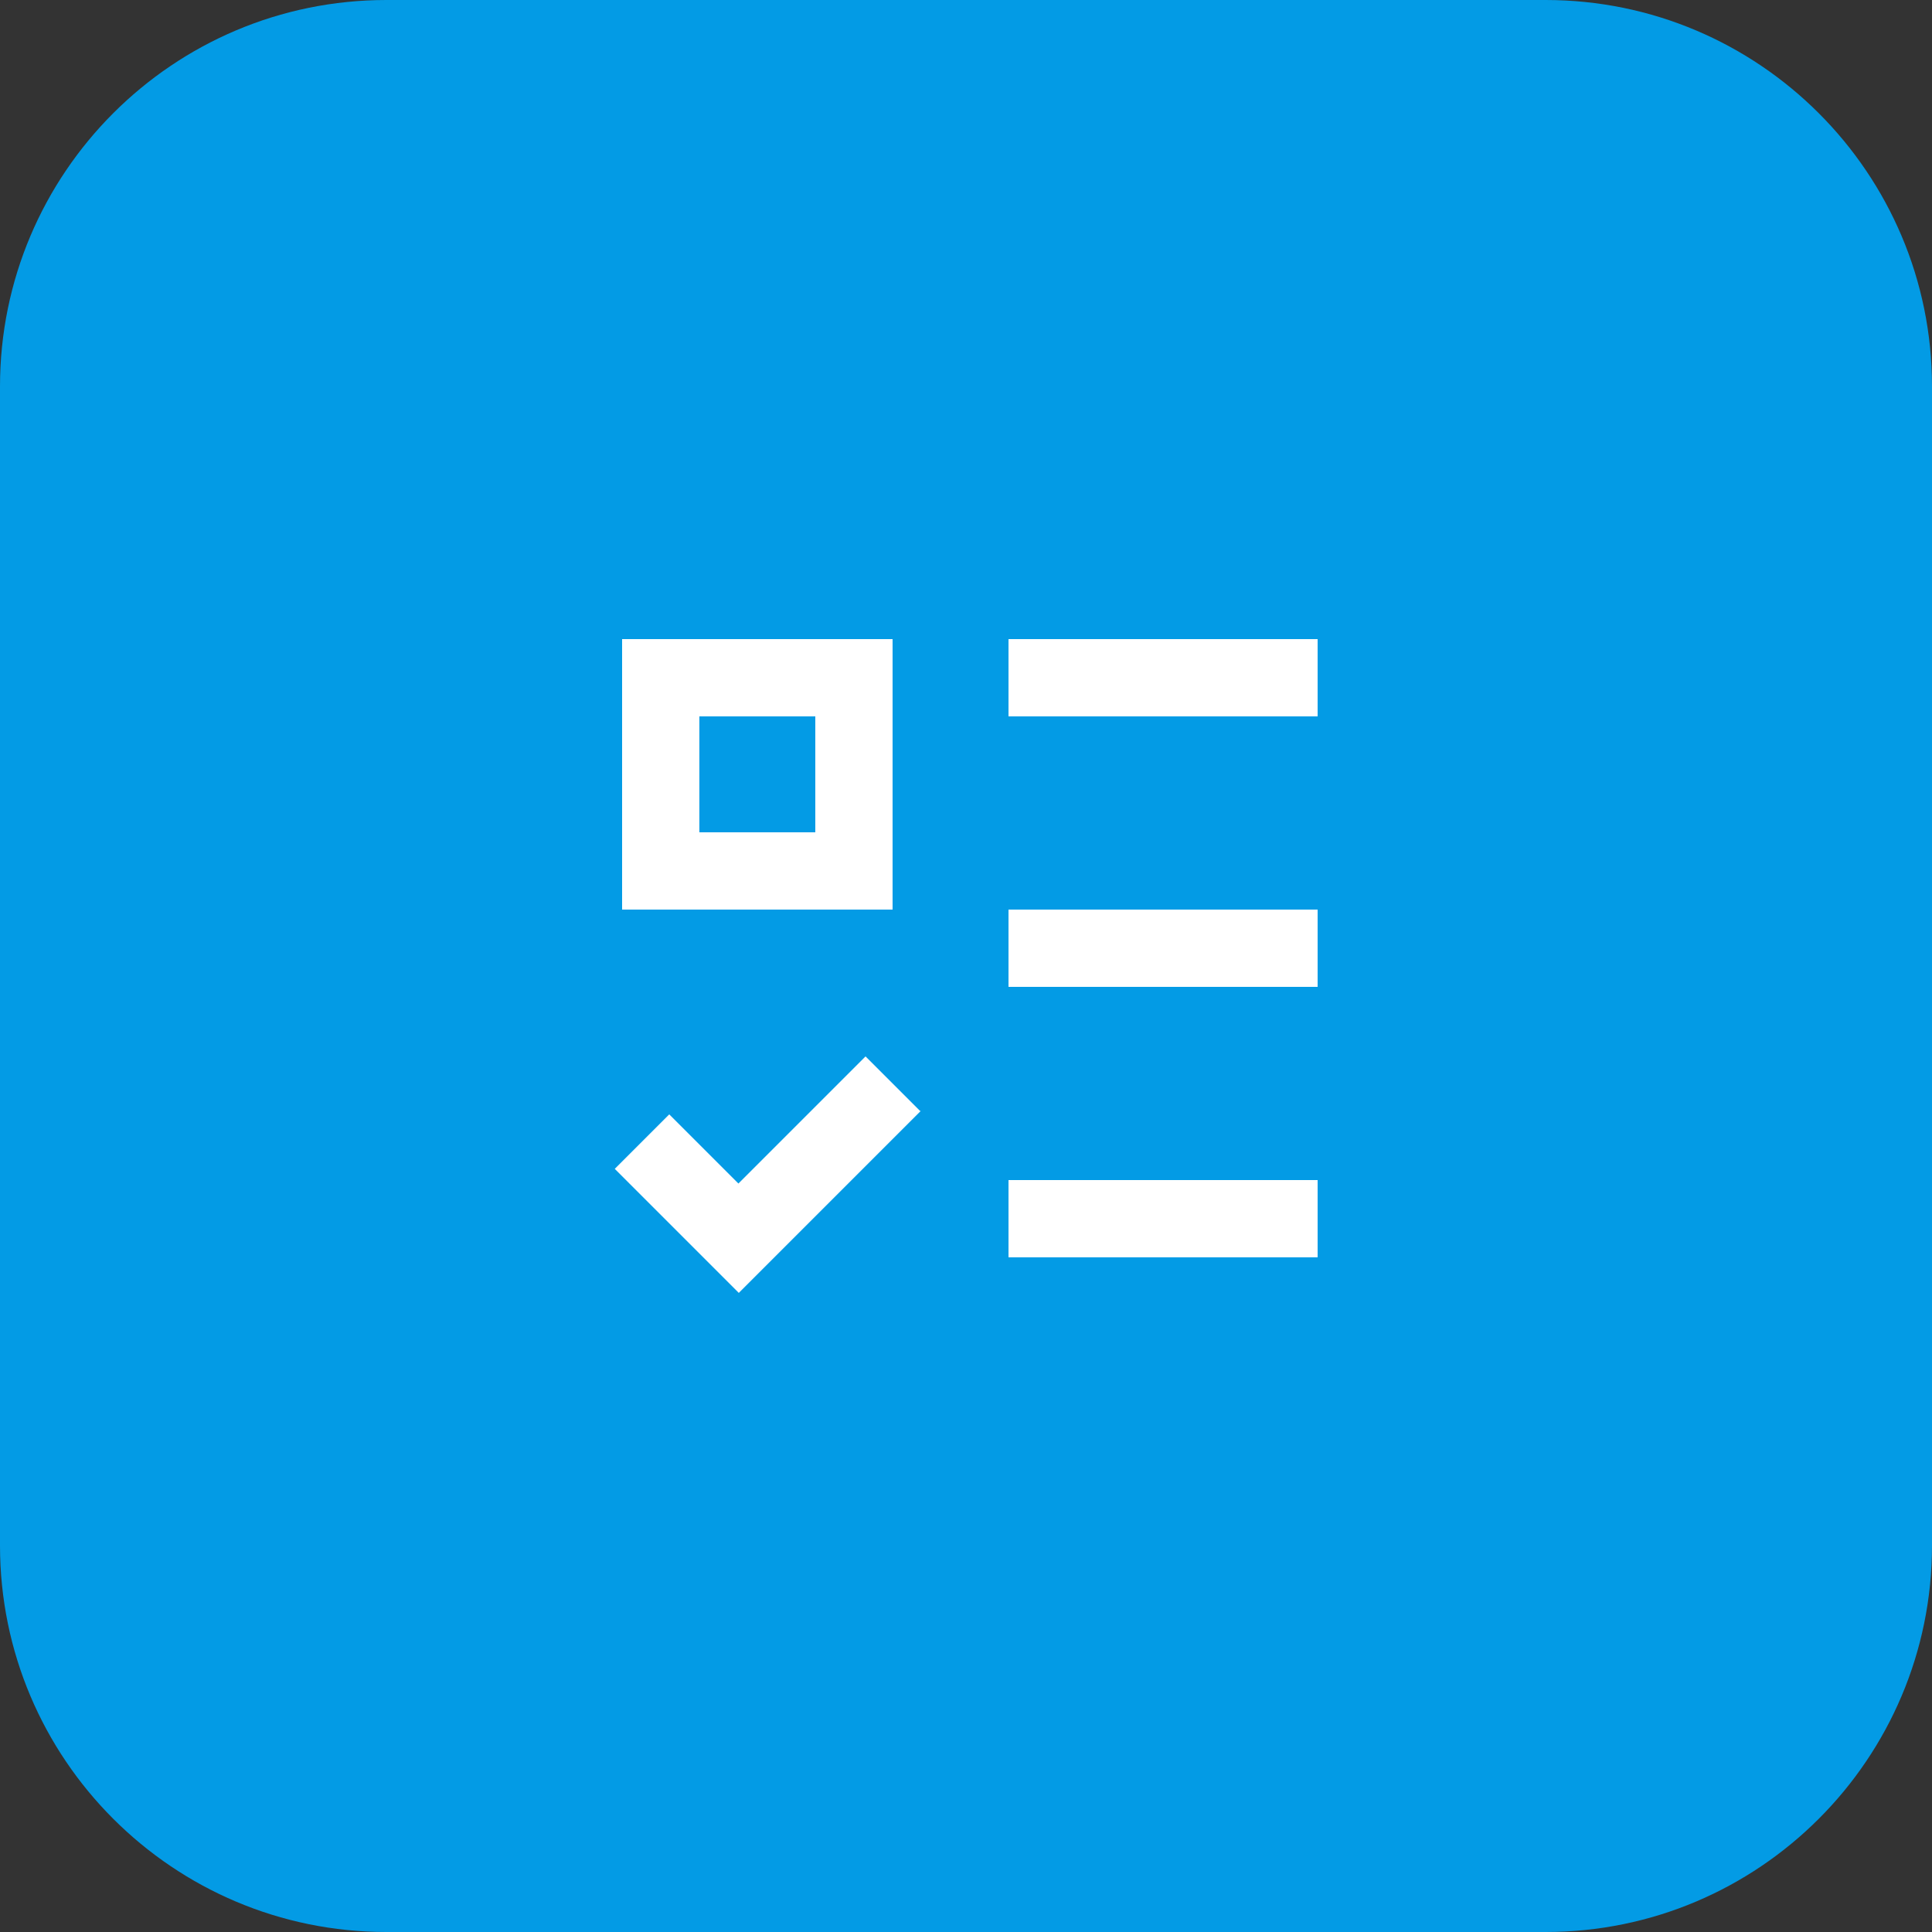
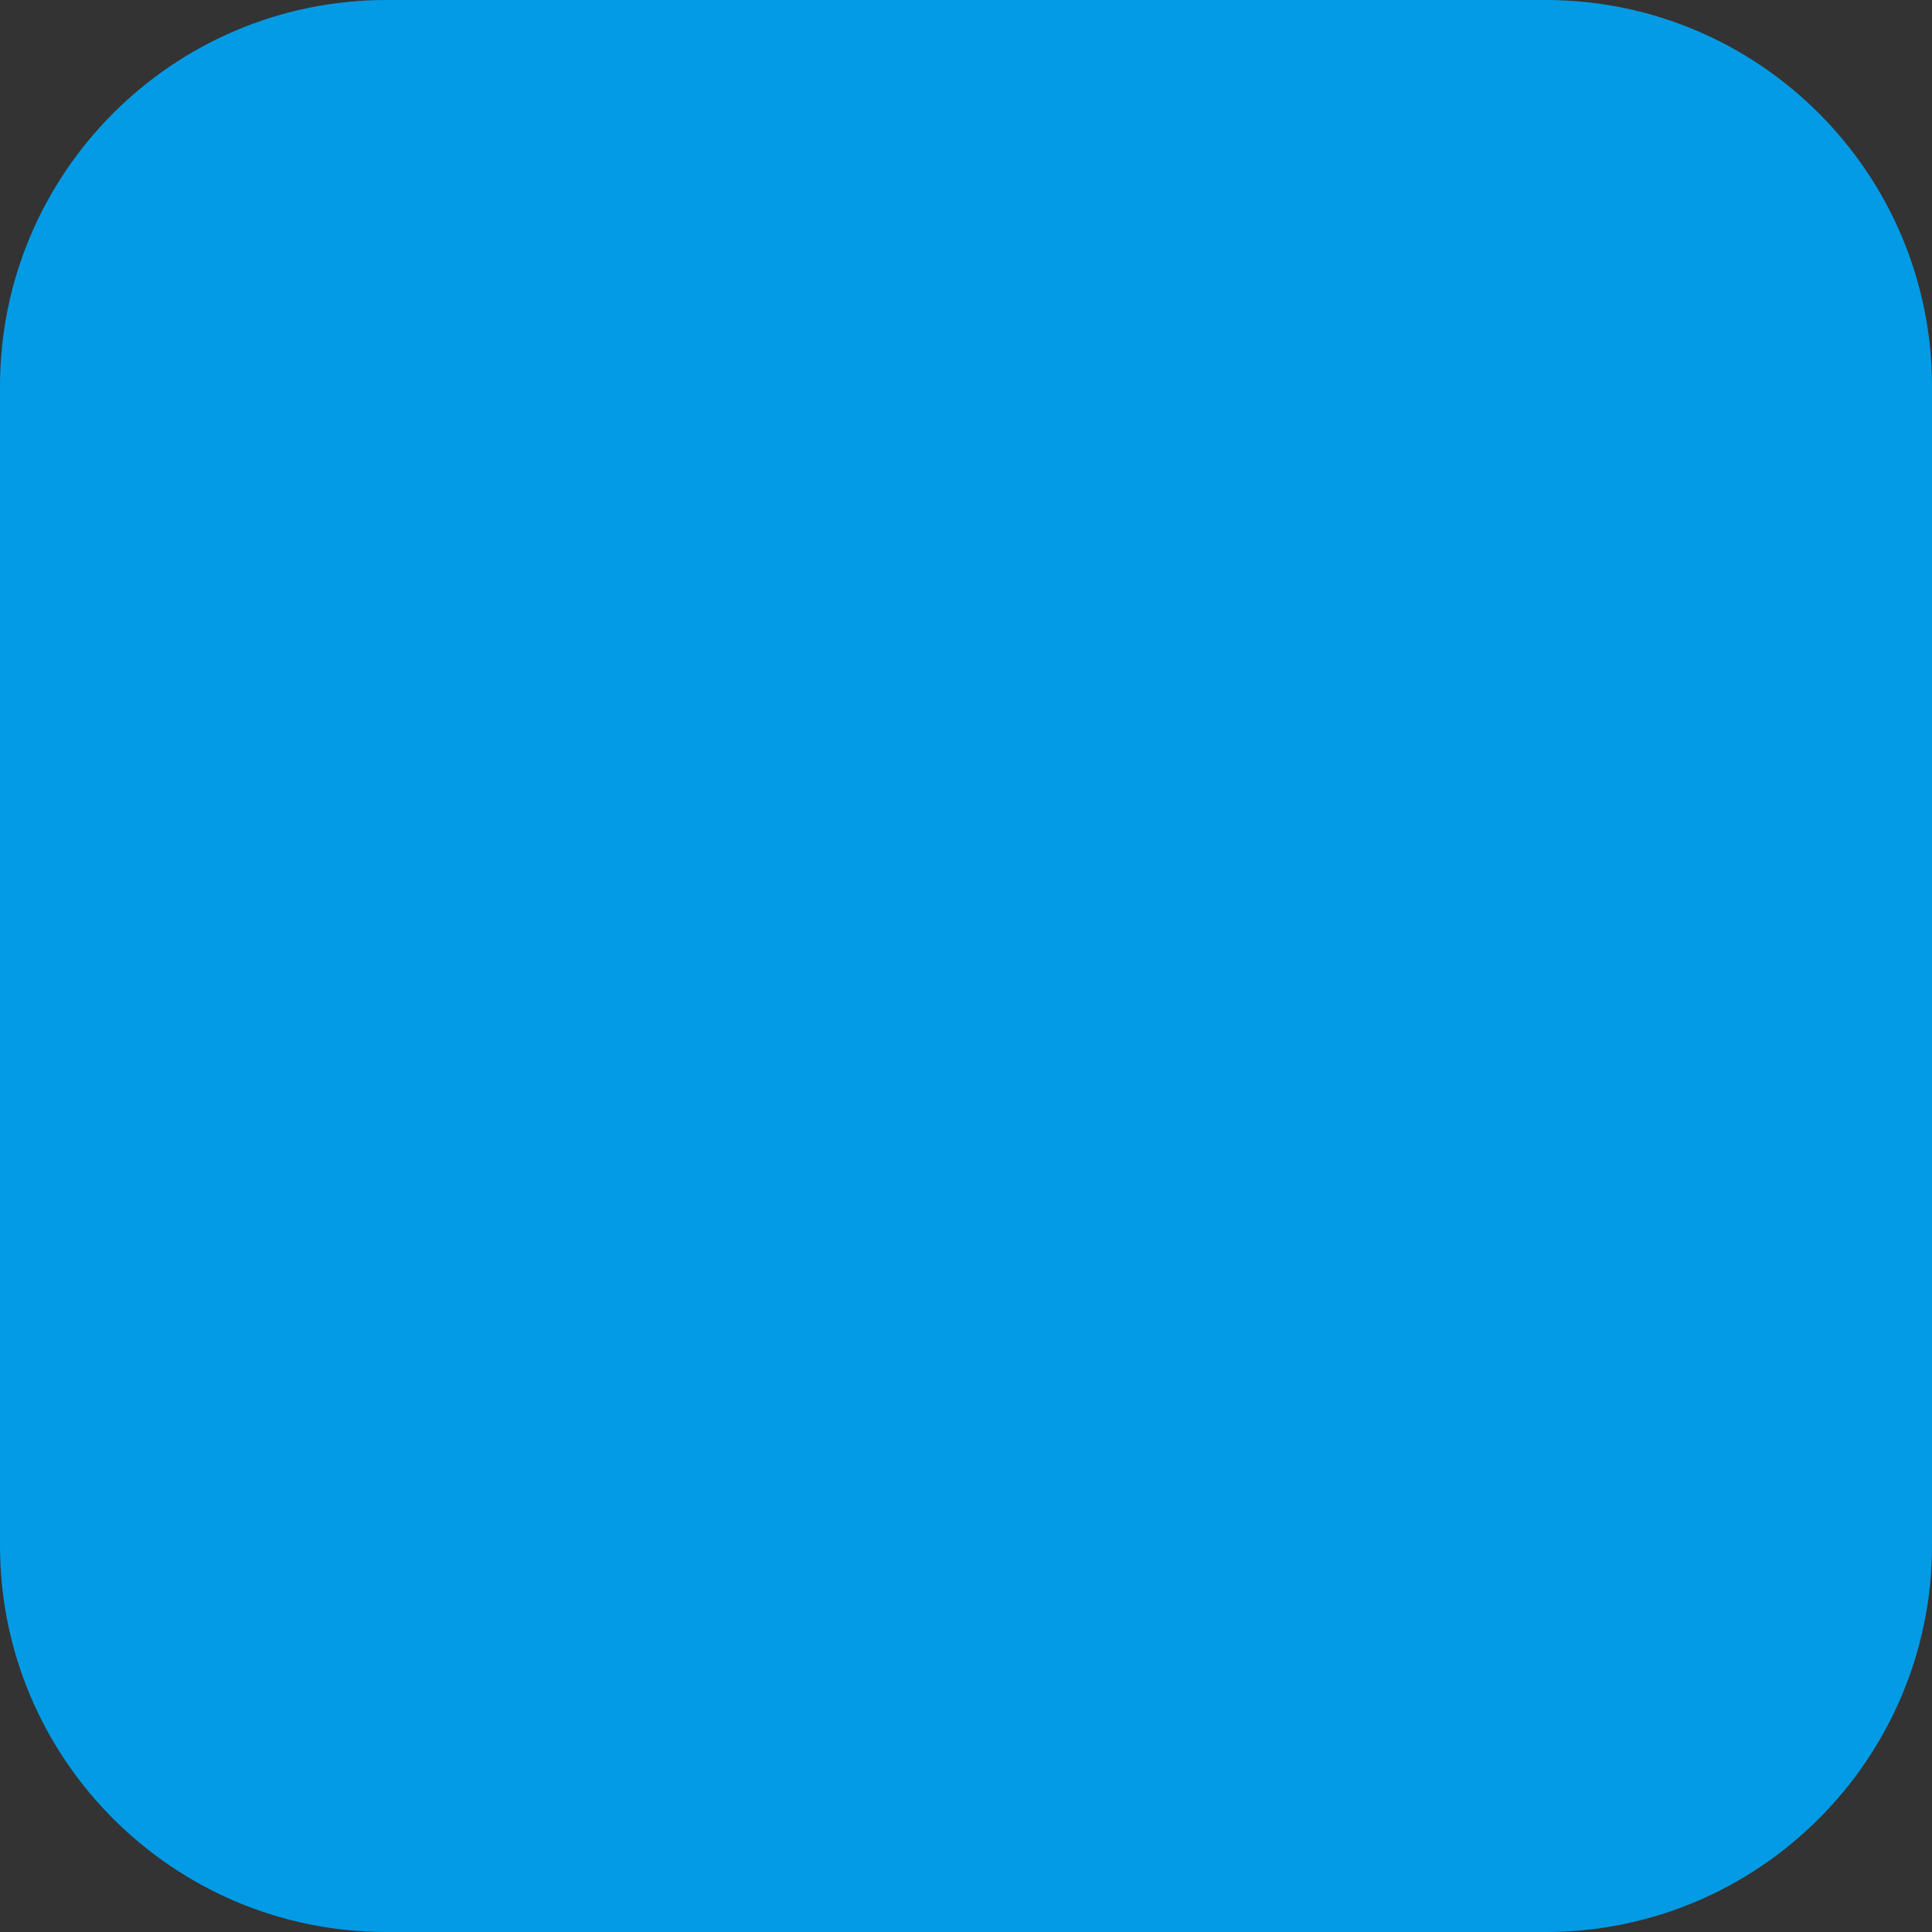
<svg xmlns="http://www.w3.org/2000/svg" id="Layer_1" viewBox="0 0 50 50">
  <rect x="0" y="0" width="50" height="50" fill="#333333" stroke="none" />
  <defs>
    <style>
      .cls-1 {
        fill: none;
      }

      .cls-2 {
        fill: #fff;
      }

      .cls-3 {
        fill: #039be5;
      }
    </style>
  </defs>
-   <rect class="cls-1" width="50" height="50" />
  <path class="cls-3" d="M40,0H10C4.48,0,0,4.48,0,10v30c0,5.52,4.48,10,10,10h30c5.52,0,10-4.48,10-10V10c0-5.52-4.48-10-10-10Z" />
-   <path class="cls-3" d="M21,27v-2h8v2h-8Z" />
-   <path class="cls-2" d="M21.1,18.54v3h-3v-3h3ZM16.1,16.54v7h7v-7h-7ZM26.1,16.54h8v2h-8v-2ZM26.1,23.54h8v2h-8v-2ZM26.1,30.54h8v2h-8v-2ZM23.81,28.75l-1.41-1.41-3.29,3.29-1.79-1.79-1.41,1.41,3.21,3.21,4.71-4.71Z" />
</svg>